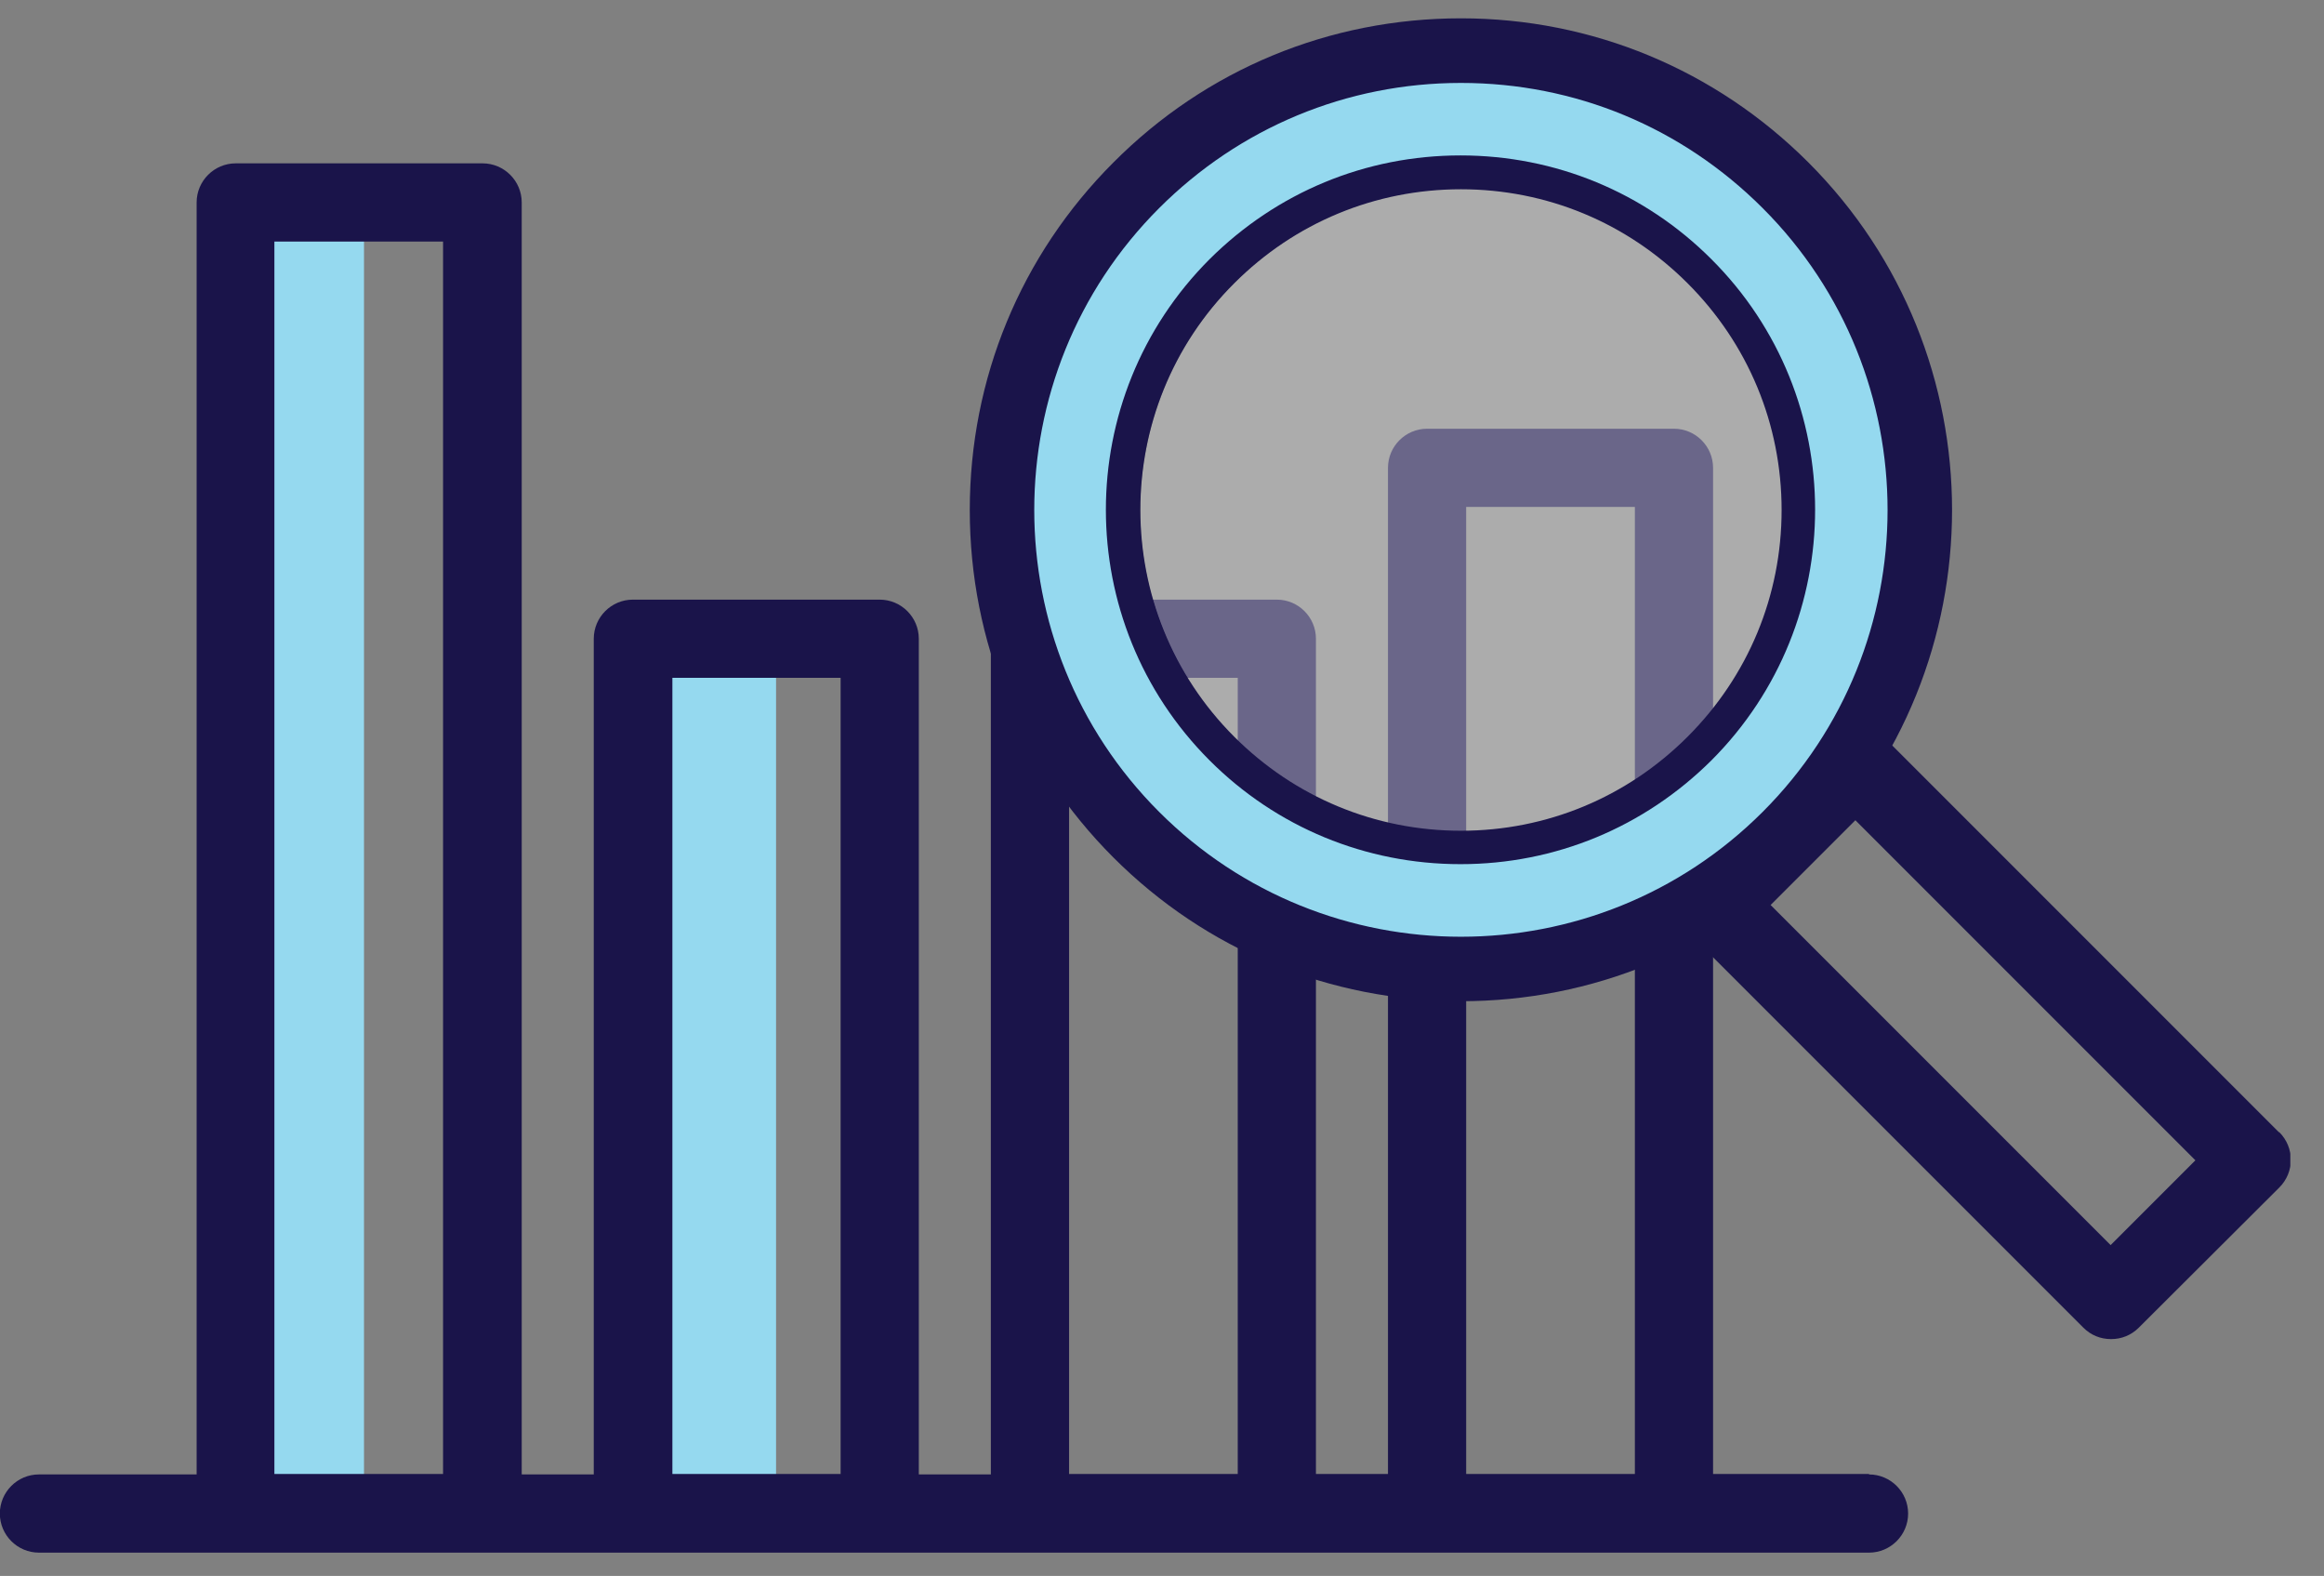
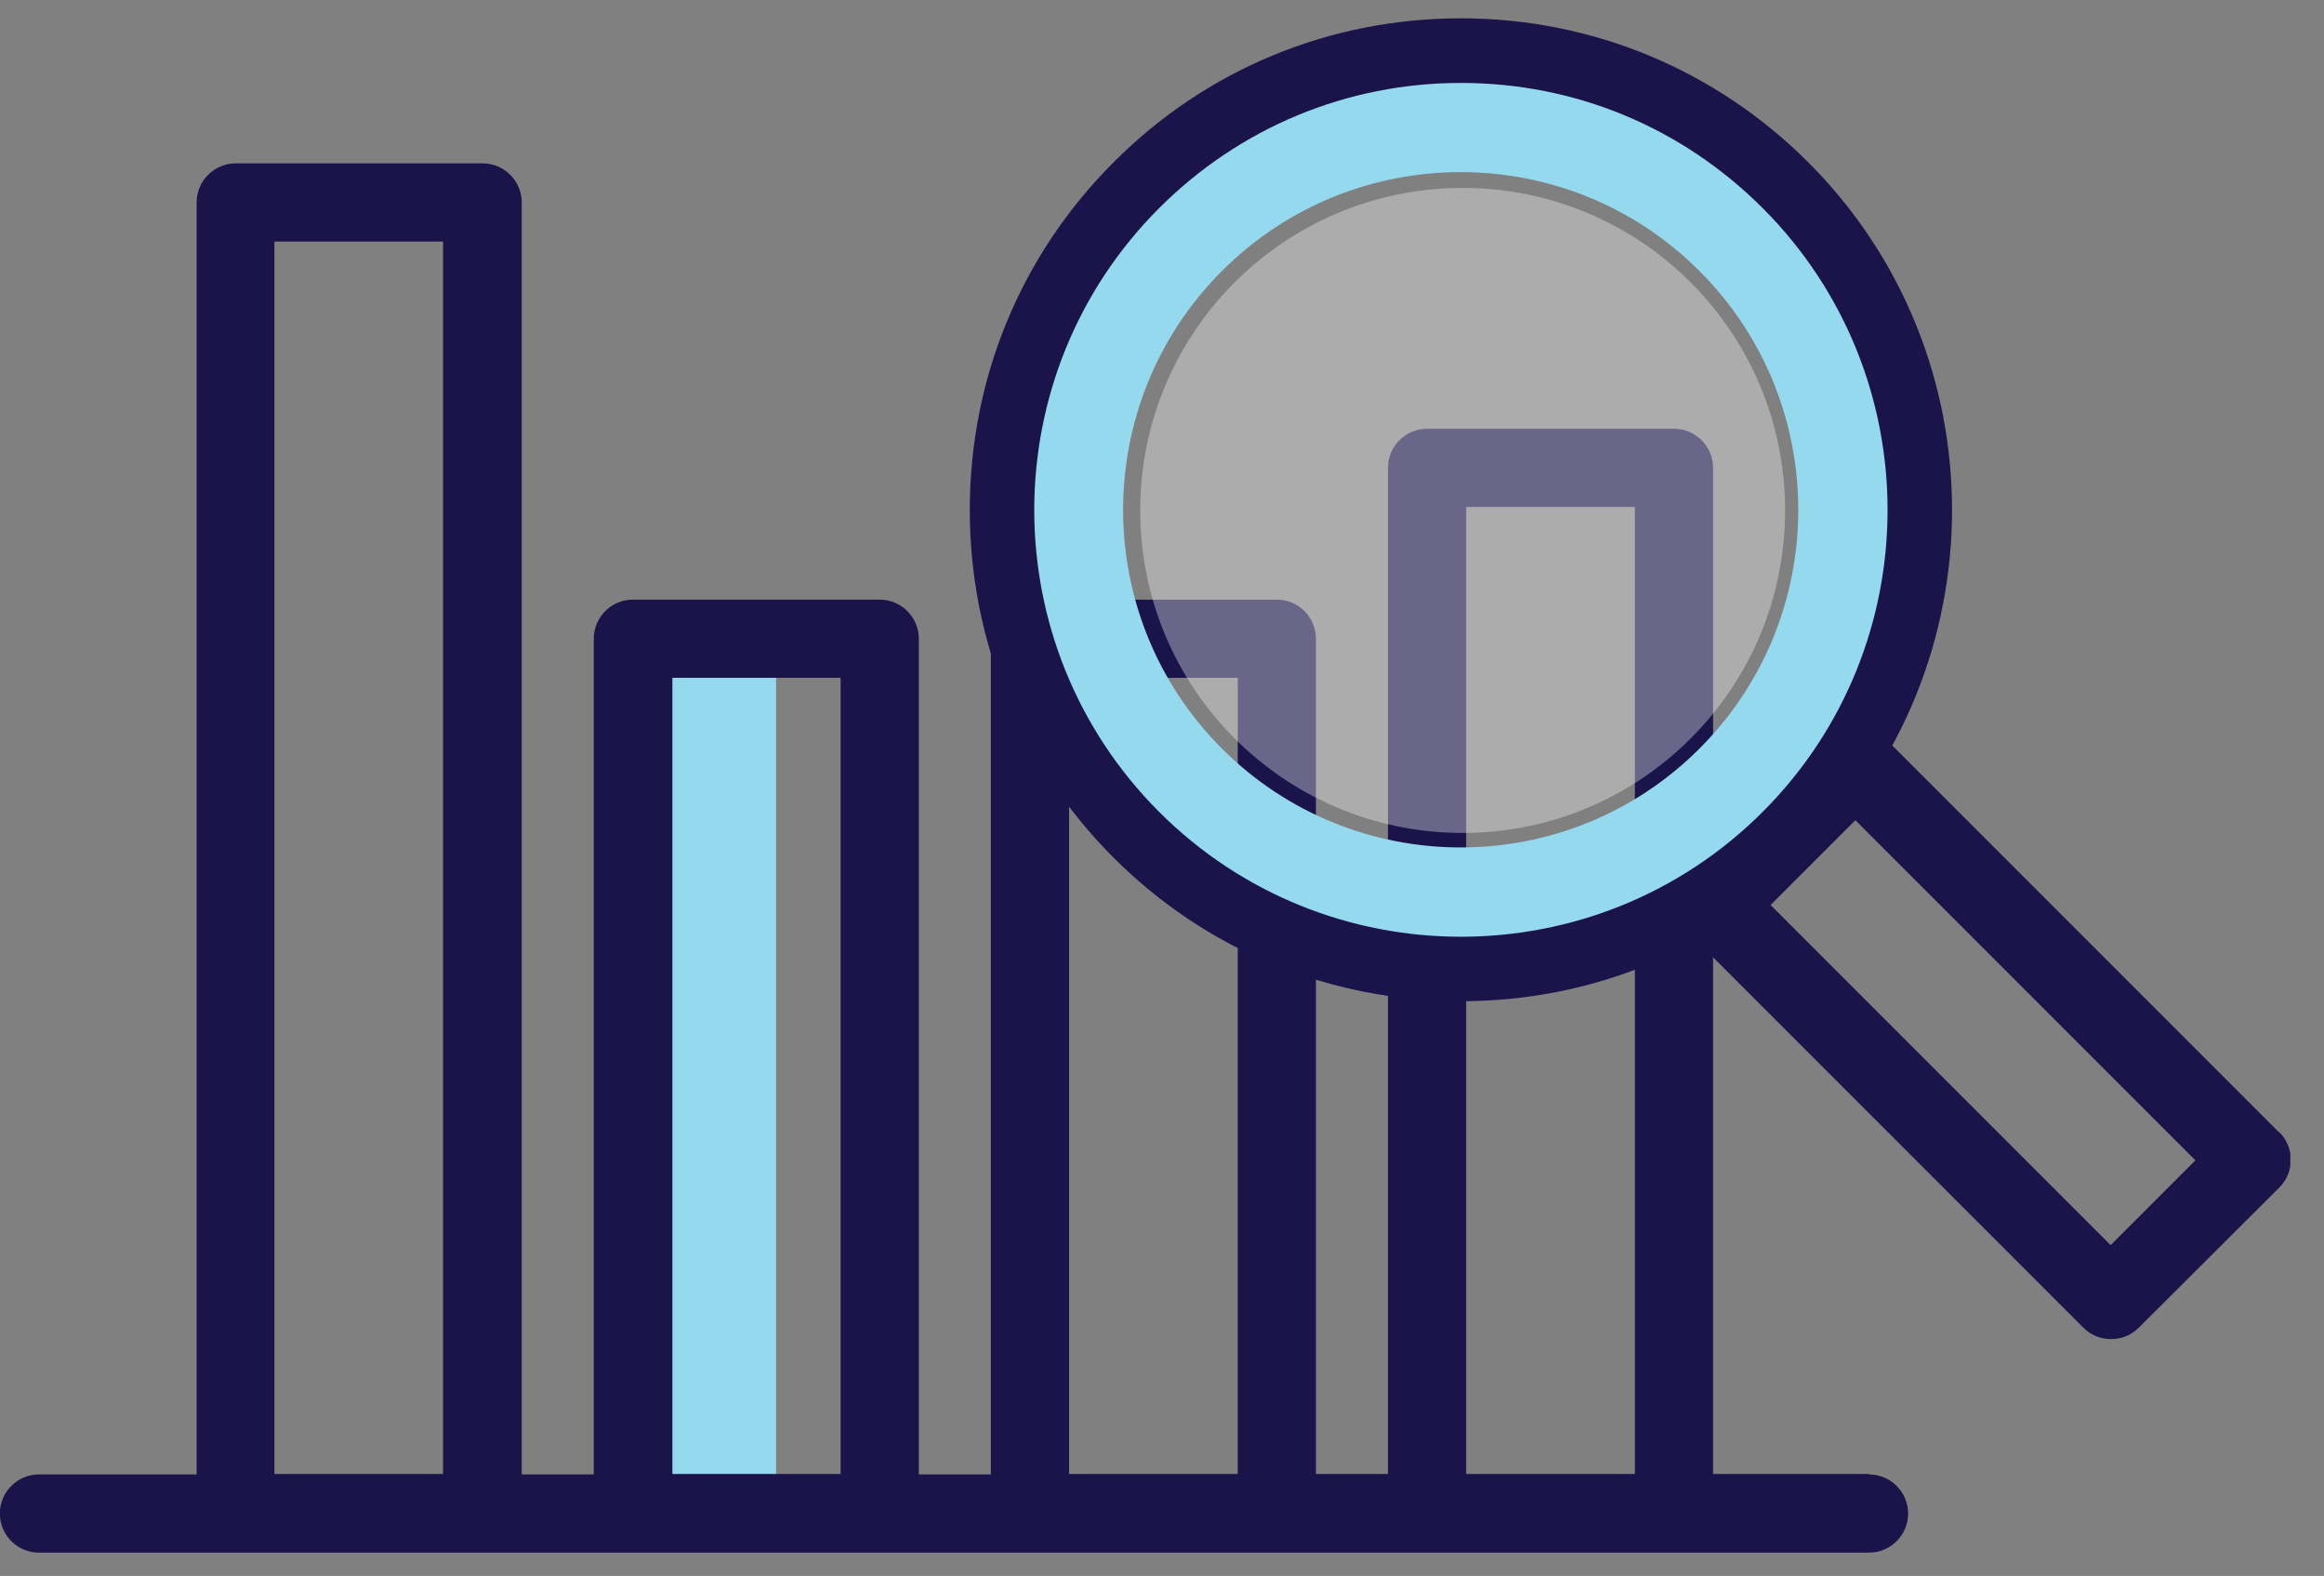
<svg xmlns="http://www.w3.org/2000/svg" width="59" height="40" viewBox="0 0 59 40" fill="none">
  <rect x="0" y="0" width="59" height="40" fill="#808080" stroke="none" />
  <g clip-path="url(#clip0_2571_145)">
    <path d="M19.702 16.212H16.445V38.417H19.702V16.212Z" fill="#95D9EF" />
-     <path d="M9.241 5.138H5.985V38.417H9.241V5.138Z" fill="#95D9EF" />
    <path d="M47.449 37.413H43.49V11.874C43.49 11.328 43.044 10.882 42.498 10.882H36.23C35.683 10.882 35.237 11.328 35.237 11.874V37.413H33.408V16.212C33.408 15.666 32.962 15.22 32.416 15.22H26.148C25.602 15.22 25.155 15.666 25.155 16.212V37.424H23.326V16.212C23.326 15.666 22.88 15.22 22.334 15.22H16.066C15.52 15.22 15.074 15.666 15.074 16.212V37.424H13.245V5.138C13.245 4.592 12.799 4.146 12.252 4.146H5.984C5.438 4.146 4.992 4.592 4.992 5.138V37.424H0.988C0.442 37.424 -0.004 37.87 -0.004 38.417C-0.004 38.963 0.442 39.409 0.988 39.409H47.449C47.996 39.409 48.442 38.963 48.442 38.417C48.442 37.87 47.996 37.424 47.449 37.424V37.413ZM41.505 12.867V37.413H37.222V12.867H41.505ZM31.423 17.205V37.413H27.141V17.205H31.423ZM21.341 17.205V37.413H17.07V17.205H21.341ZM11.248 6.131V37.413H6.966V6.131H11.248Z" fill="#1A144A" />
    <path opacity="0.35" d="M37.133 21.142C41.654 21.142 45.319 17.477 45.319 12.956C45.319 8.435 41.654 4.77 37.133 4.77C32.612 4.77 28.947 8.435 28.947 12.956C28.947 17.477 32.612 21.142 37.133 21.142Z" fill="white" />
    <path d="M45.33 4.703C40.78 0.153 33.397 0.153 28.847 4.703C24.297 9.253 24.297 16.636 28.847 21.186C33.397 25.737 40.78 25.737 45.33 21.186C49.88 16.636 49.88 9.253 45.33 4.703ZM43.144 19.001C39.799 22.346 34.367 22.346 31.022 19.001C27.676 15.655 27.676 10.224 31.022 6.878C34.367 3.532 39.799 3.532 43.144 6.878C46.49 10.224 46.49 15.655 43.144 19.001Z" fill="#95D9EF" />
-     <path d="M43.446 6.577C41.751 4.882 39.487 3.945 37.078 3.945C34.669 3.945 32.416 4.882 30.71 6.577C27.197 10.09 27.197 15.789 30.71 19.302C32.405 20.997 34.669 21.934 37.078 21.934C39.487 21.934 41.739 20.997 43.446 19.302C46.959 15.789 46.959 10.079 43.446 6.577ZM42.843 18.7C41.304 20.238 39.264 21.086 37.089 21.086C34.914 21.086 32.873 20.238 31.334 18.7C28.156 15.521 28.156 10.357 31.334 7.19C32.873 5.651 34.914 4.804 37.089 4.804C39.264 4.804 41.304 5.651 42.843 7.19C44.383 8.729 45.23 10.77 45.23 12.945C45.23 15.12 44.383 17.16 42.843 18.7Z" fill="#1A144A" />
    <path d="M45.91 4.123C43.557 1.77 40.423 0.465 37.089 0.465C33.754 0.465 30.62 1.759 28.267 4.123C25.914 6.476 24.62 9.61 24.62 12.945C24.62 16.279 25.914 19.413 28.267 21.766C30.62 24.12 33.754 25.413 37.089 25.413C40.423 25.413 43.557 24.12 45.91 21.766C50.773 16.904 50.773 8.986 45.91 4.123ZM44.75 20.607C40.524 24.833 33.654 24.833 29.427 20.607C25.2 16.38 25.2 9.51 29.427 5.283C31.468 3.242 34.189 2.105 37.089 2.105C39.988 2.105 42.698 3.231 44.75 5.283C48.977 9.51 48.977 16.38 44.75 20.607Z" fill="#1A144A" />
    <path d="M57.854 28.737L47.817 18.7C47.438 18.32 46.836 18.253 46.356 18.767L45.051 20.897L42.854 22.257C42.665 22.447 42.564 22.692 42.564 22.96C42.564 23.227 42.665 23.473 42.854 23.662L52.892 33.7C53.081 33.889 53.326 33.989 53.594 33.989C53.862 33.989 54.107 33.889 54.297 33.7L57.865 30.142C58.256 29.752 58.256 29.127 57.865 28.737H57.854ZM53.583 31.603L44.951 22.971L47.103 20.819L55.735 29.451L53.583 31.603Z" fill="#1A144A" />
  </g>
  <defs>
    <clipPath id="clip0_2571_145">
      <rect width="58.149" height="38.944" fill="white" transform="translate(-0.004 0.465)" />
    </clipPath>
  </defs>
</svg>